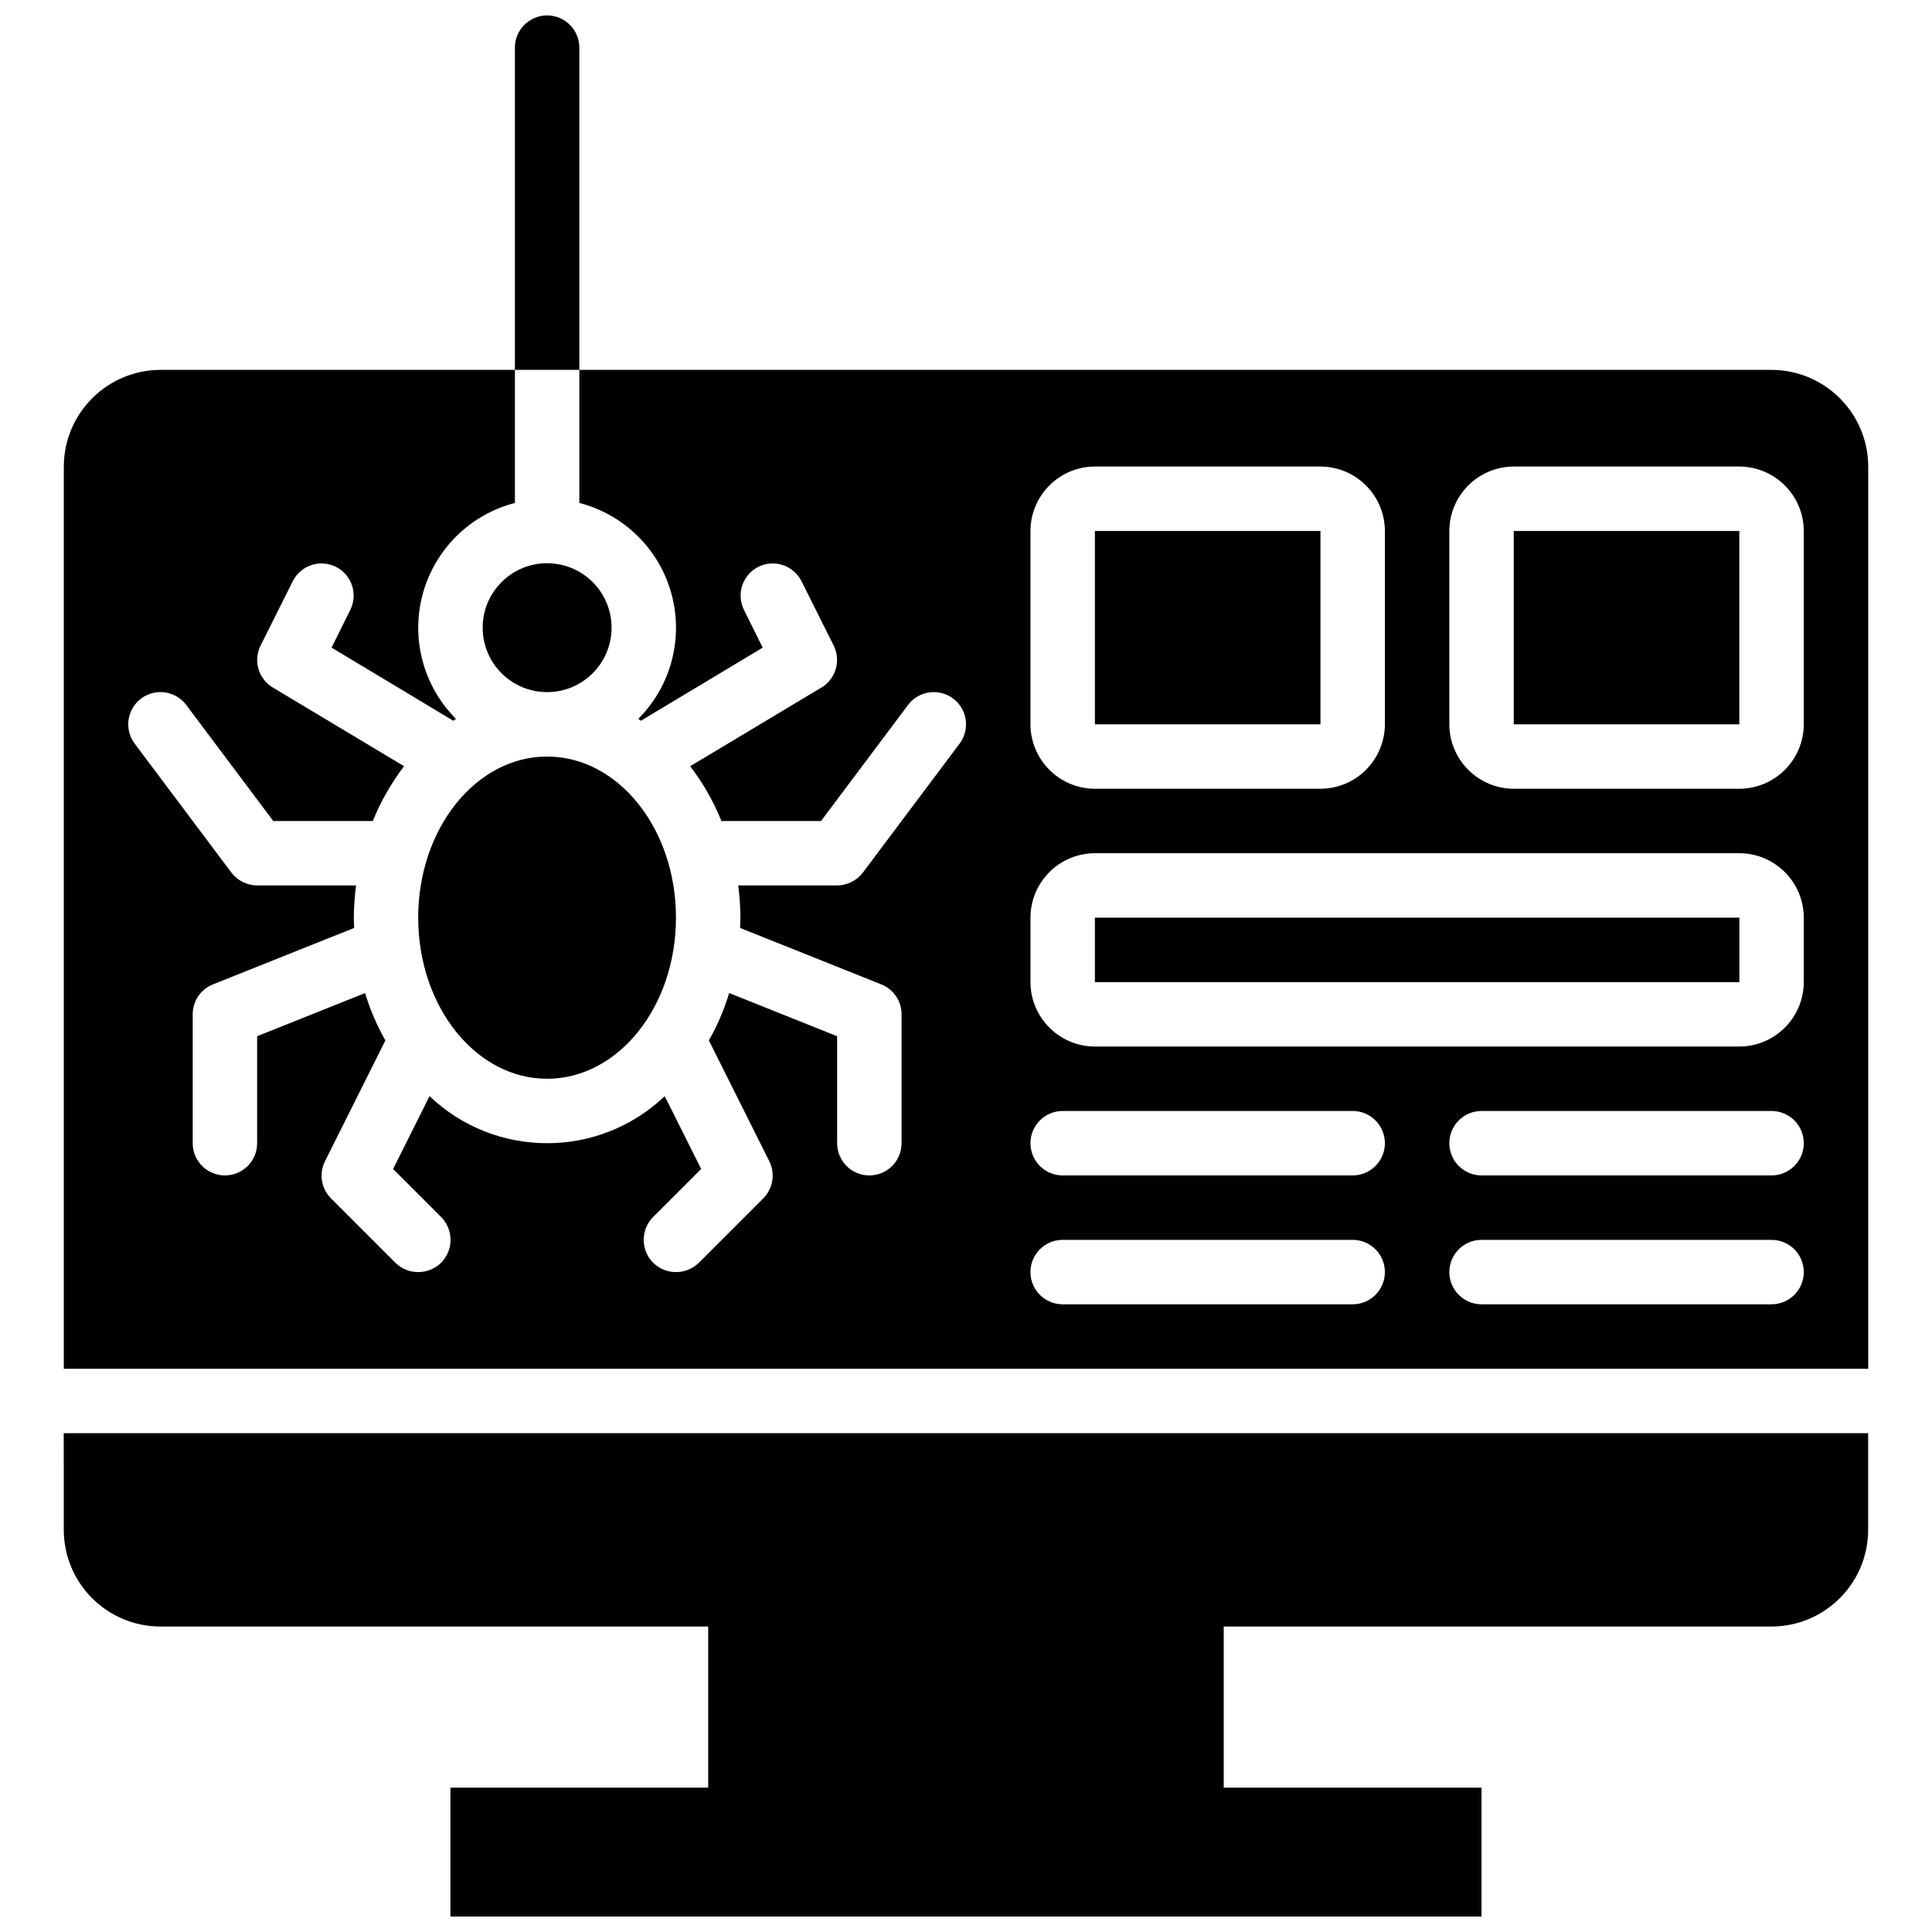
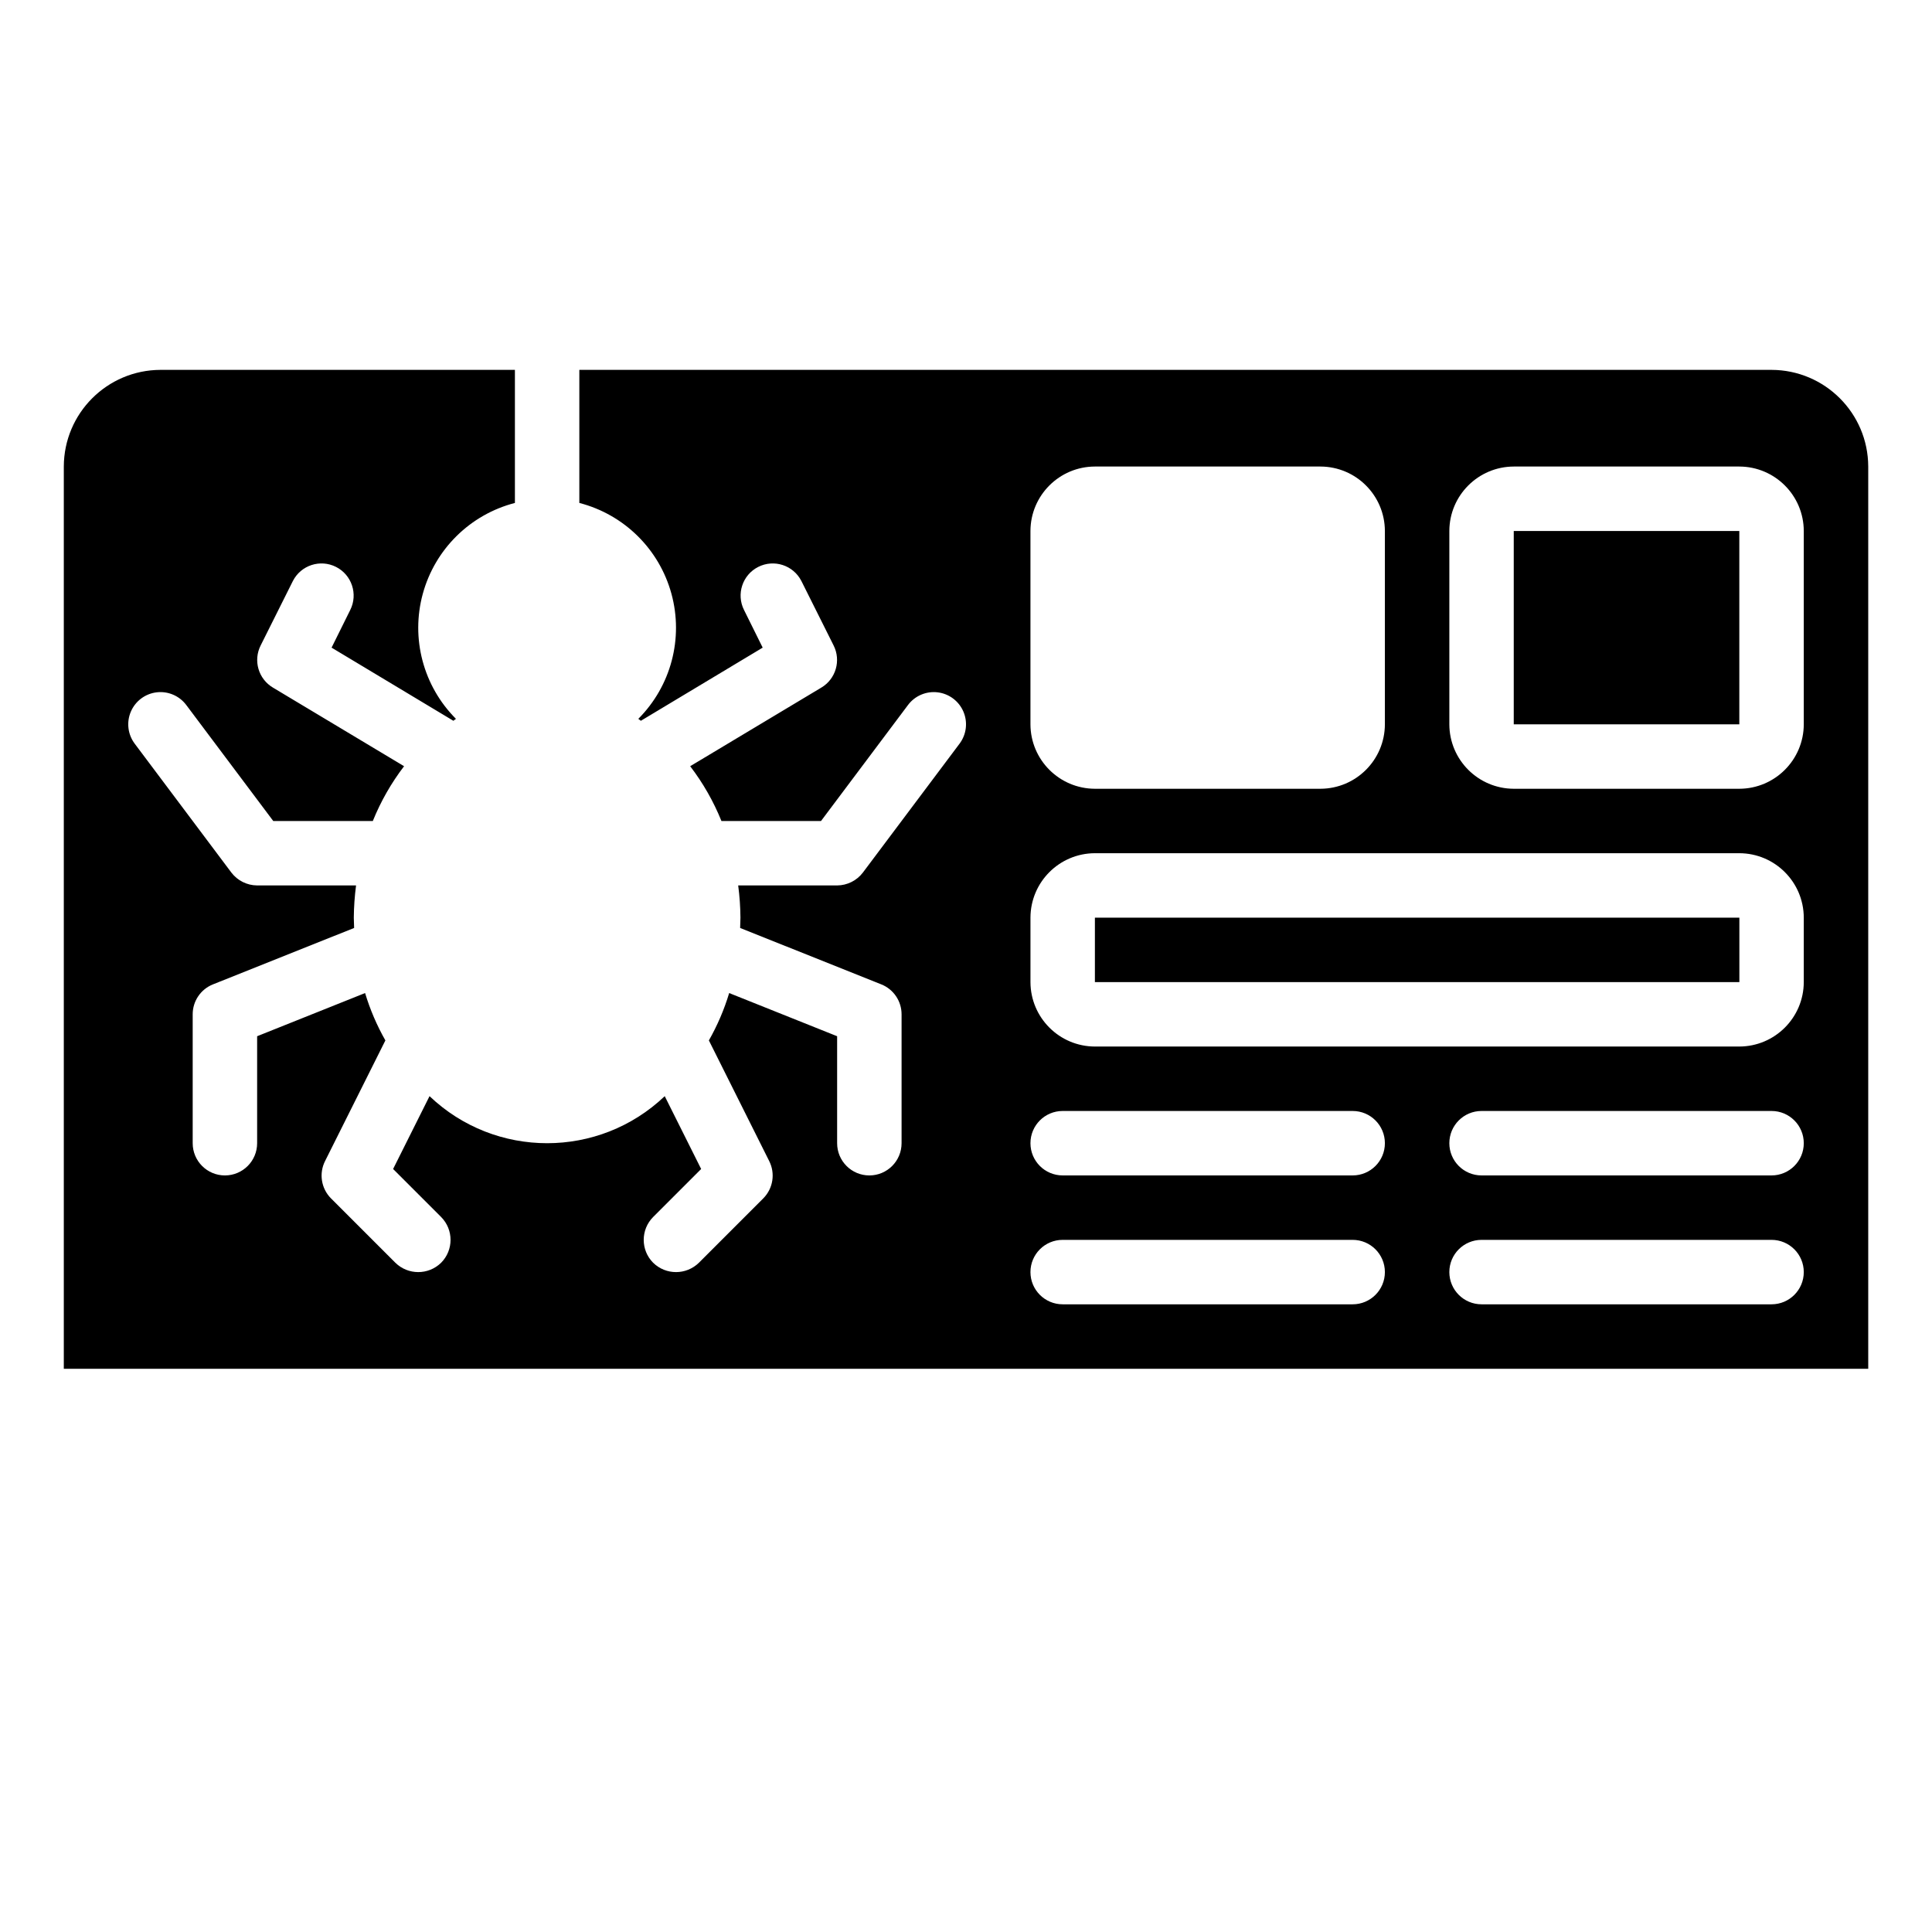
<svg xmlns="http://www.w3.org/2000/svg" width="800px" height="800px" version="1.1" viewBox="144 144 512 512">
  <defs>
    <clipPath id="b">
-       <path d="m280 148.09h18v94.906h-18z" />
-     </clipPath>
+       </clipPath>
    <clipPath id="a">
-       <path d="m160 523h480v128.9h-480z" />
-     </clipPath>
+       </clipPath>
  </defs>
  <g clip-path="url(#b)">
    <path d="m297.53 156.63c0-4.715-3.82-8.539-8.539-8.539-4.715 0-8.539 3.824-8.539 8.539v85.391h17.078z" />
  </g>
-   <path d="m323.14 387.19c0 23.578-15.289 42.695-34.156 42.695-18.863 0-34.156-19.117-34.156-42.695 0-23.582 15.293-42.699 34.156-42.699 18.867 0 34.156 19.117 34.156 42.699" />
  <path d="m434.16 387.19h170.79v17.078h-170.79z" />
-   <path d="m306.07 310.34c0 9.434-7.644 17.078-17.078 17.078-9.43 0-17.078-7.644-17.078-17.078 0-9.43 7.648-17.078 17.078-17.078 9.434 0 17.078 7.648 17.078 17.078" />
-   <path d="m434.16 284.72h59.777v51.234h-59.777z" />
  <path d="m613.48 242.02h-315.95v35.266c11.867 3.066 21.184 12.254 24.41 24.074 3.231 11.824-0.121 24.469-8.781 33.141 0.254 0.172 0.426 0.34 0.68 0.512l32.281-19.383-4.953-9.992c-2.094-4.191-0.406-9.289 3.777-11.402 4.18-2.113 9.285-0.453 11.422 3.719l8.539 17.078c2.031 4 0.613 8.895-3.246 11.188l-34.754 20.832c3.402 4.445 6.188 9.328 8.285 14.52h26.387l23.055-30.742c1.828-2.441 4.824-3.719 7.852-3.356 3.031 0.363 5.633 2.316 6.832 5.125 1.199 2.805 0.809 6.035-1.02 8.477l-25.617 34.156c-1.625 2.137-4.148 3.398-6.832 3.418h-26.219c0.375 2.828 0.574 5.68 0.598 8.539 0 0.938-0.082 1.793-0.082 2.731l37.398 14.945c3.254 1.293 5.387 4.441 5.383 7.941v34.156c0 4.715-3.824 8.539-8.539 8.539-4.719 0-8.539-3.824-8.539-8.539v-28.352l-28.609-11.441c-1.316 4.371-3.121 8.582-5.379 12.551l15.969 31.938c1.68 3.289 1.059 7.281-1.535 9.906l-17.078 17.078c-3.367 3.301-8.758 3.301-12.125 0-3.332-3.356-3.332-8.77 0-12.125l12.723-12.723-9.652-19.301c-17.453 16.625-44.879 16.625-62.332 0l-9.652 19.301 12.723 12.723c3.332 3.356 3.332 8.77 0 12.125-3.367 3.301-8.758 3.301-12.125 0l-17.078-17.078c-2.594-2.625-3.215-6.617-1.535-9.906l15.969-31.938c-2.258-3.969-4.062-8.18-5.379-12.551l-28.609 11.441v28.352c0 4.715-3.824 8.539-8.539 8.539s-8.539-3.824-8.539-8.539v-34.156c-0.004-3.5 2.129-6.648 5.379-7.941l37.402-14.945c0-0.938-0.086-1.793-0.086-2.731 0.027-2.859 0.227-5.711 0.598-8.539h-26.215c-2.684-0.02-5.207-1.281-6.832-3.418l-25.617-34.156c-1.828-2.441-2.219-5.672-1.02-8.477 1.199-2.809 3.801-4.762 6.832-5.125 3.027-0.363 6.023 0.914 7.852 3.356l23.055 30.742h26.387c2.094-5.191 4.883-10.074 8.285-14.52l-34.758-20.836c-3.856-2.289-5.277-7.184-3.242-11.184l8.539-17.078c2.137-4.172 7.238-5.832 11.422-3.719 4.18 2.113 5.867 7.211 3.777 11.402l-4.953 9.992 32.277 19.383c0.254-0.172 0.426-0.34 0.684-0.512-8.664-8.672-12.016-21.32-8.785-33.141 3.231-11.82 12.547-21.008 24.41-24.074v-35.266h-93.93c-14.129 0.043-25.574 11.488-25.617 25.617v239.1h478.19v-239.1c-0.039-14.129-11.484-25.574-25.617-25.617zm-196.4 42.695c0.027-9.418 7.656-17.051 17.078-17.078h59.773c9.422 0.027 17.051 7.66 17.078 17.078v51.234c-0.027 9.422-7.656 17.051-17.078 17.082h-59.773c-9.422-0.031-17.051-7.66-17.078-17.082zm85.391 204.94h-76.852c-4.719 0-8.539-3.824-8.539-8.539s3.82-8.539 8.539-8.539h76.852c4.715 0 8.539 3.824 8.539 8.539s-3.824 8.539-8.539 8.539zm0-34.156h-76.852c-4.719 0-8.539-3.824-8.539-8.539 0-4.719 3.82-8.539 8.539-8.539h76.852c4.715 0 8.539 3.82 8.539 8.539 0 4.715-3.824 8.539-8.539 8.539zm111.01 34.156h-76.852c-4.715 0-8.539-3.824-8.539-8.539s3.824-8.539 8.539-8.539h76.852c4.715 0 8.539 3.824 8.539 8.539s-3.824 8.539-8.539 8.539zm0-34.156h-76.852c-4.715 0-8.539-3.824-8.539-8.539 0-4.719 3.824-8.539 8.539-8.539h76.852c4.715 0 8.539 3.82 8.539 8.539 0 4.715-3.824 8.539-8.539 8.539zm8.539-51.234c-0.027 9.418-7.656 17.051-17.078 17.078h-170.78c-9.422-0.027-17.051-7.66-17.078-17.078v-17.078c0.027-9.422 7.656-17.051 17.078-17.078h170.78c9.422 0.027 17.051 7.656 17.078 17.078zm0-68.316c-0.027 9.422-7.656 17.051-17.078 17.082h-59.773c-9.422-0.031-17.051-7.66-17.078-17.082v-51.234c0.027-9.418 7.656-17.051 17.078-17.078h59.773c9.422 0.027 17.051 7.66 17.078 17.078z" />
  <path d="m545.16 284.72h59.777v51.234h-59.777z" />
  <g clip-path="url(#a)">
    <path d="m160.9 549.43c0.016 14.141 11.477 25.602 25.617 25.617h145.16v42.695h-68.312v34.156h273.25v-34.156h-68.312v-42.695h145.16c14.141-0.016 25.602-11.477 25.617-25.617v-25.617h-478.19z" />
  </g>
</svg>